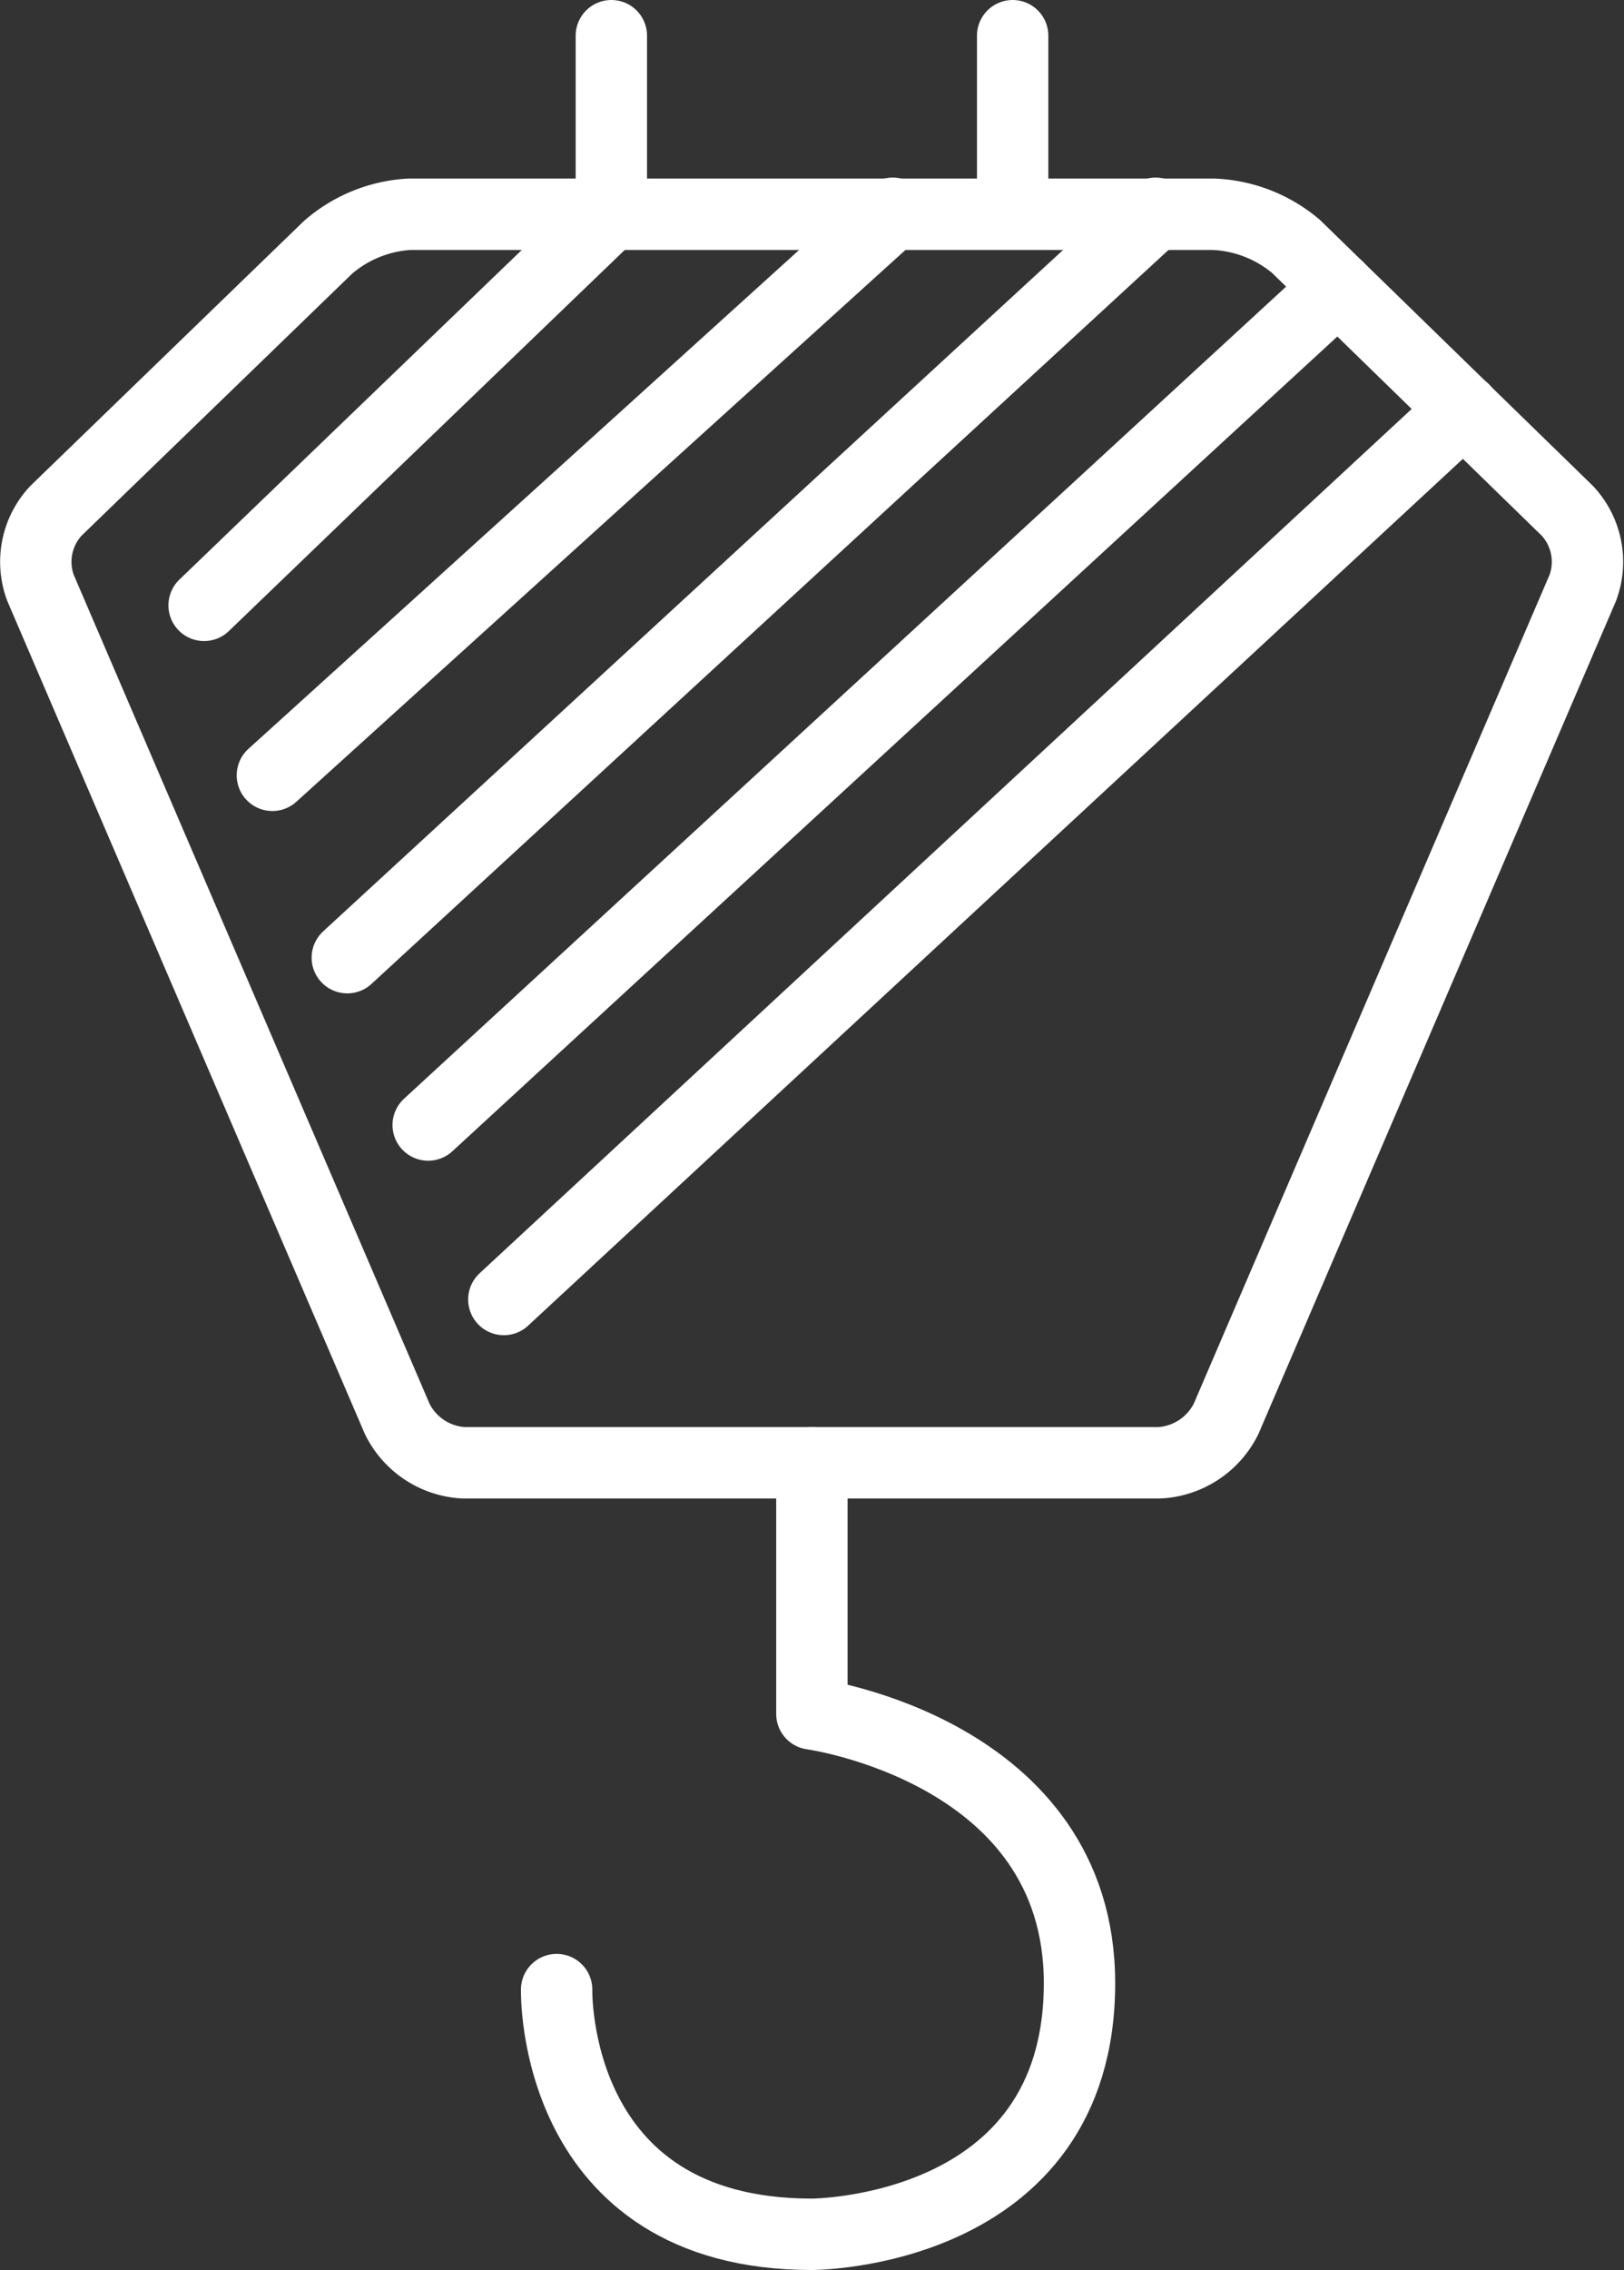
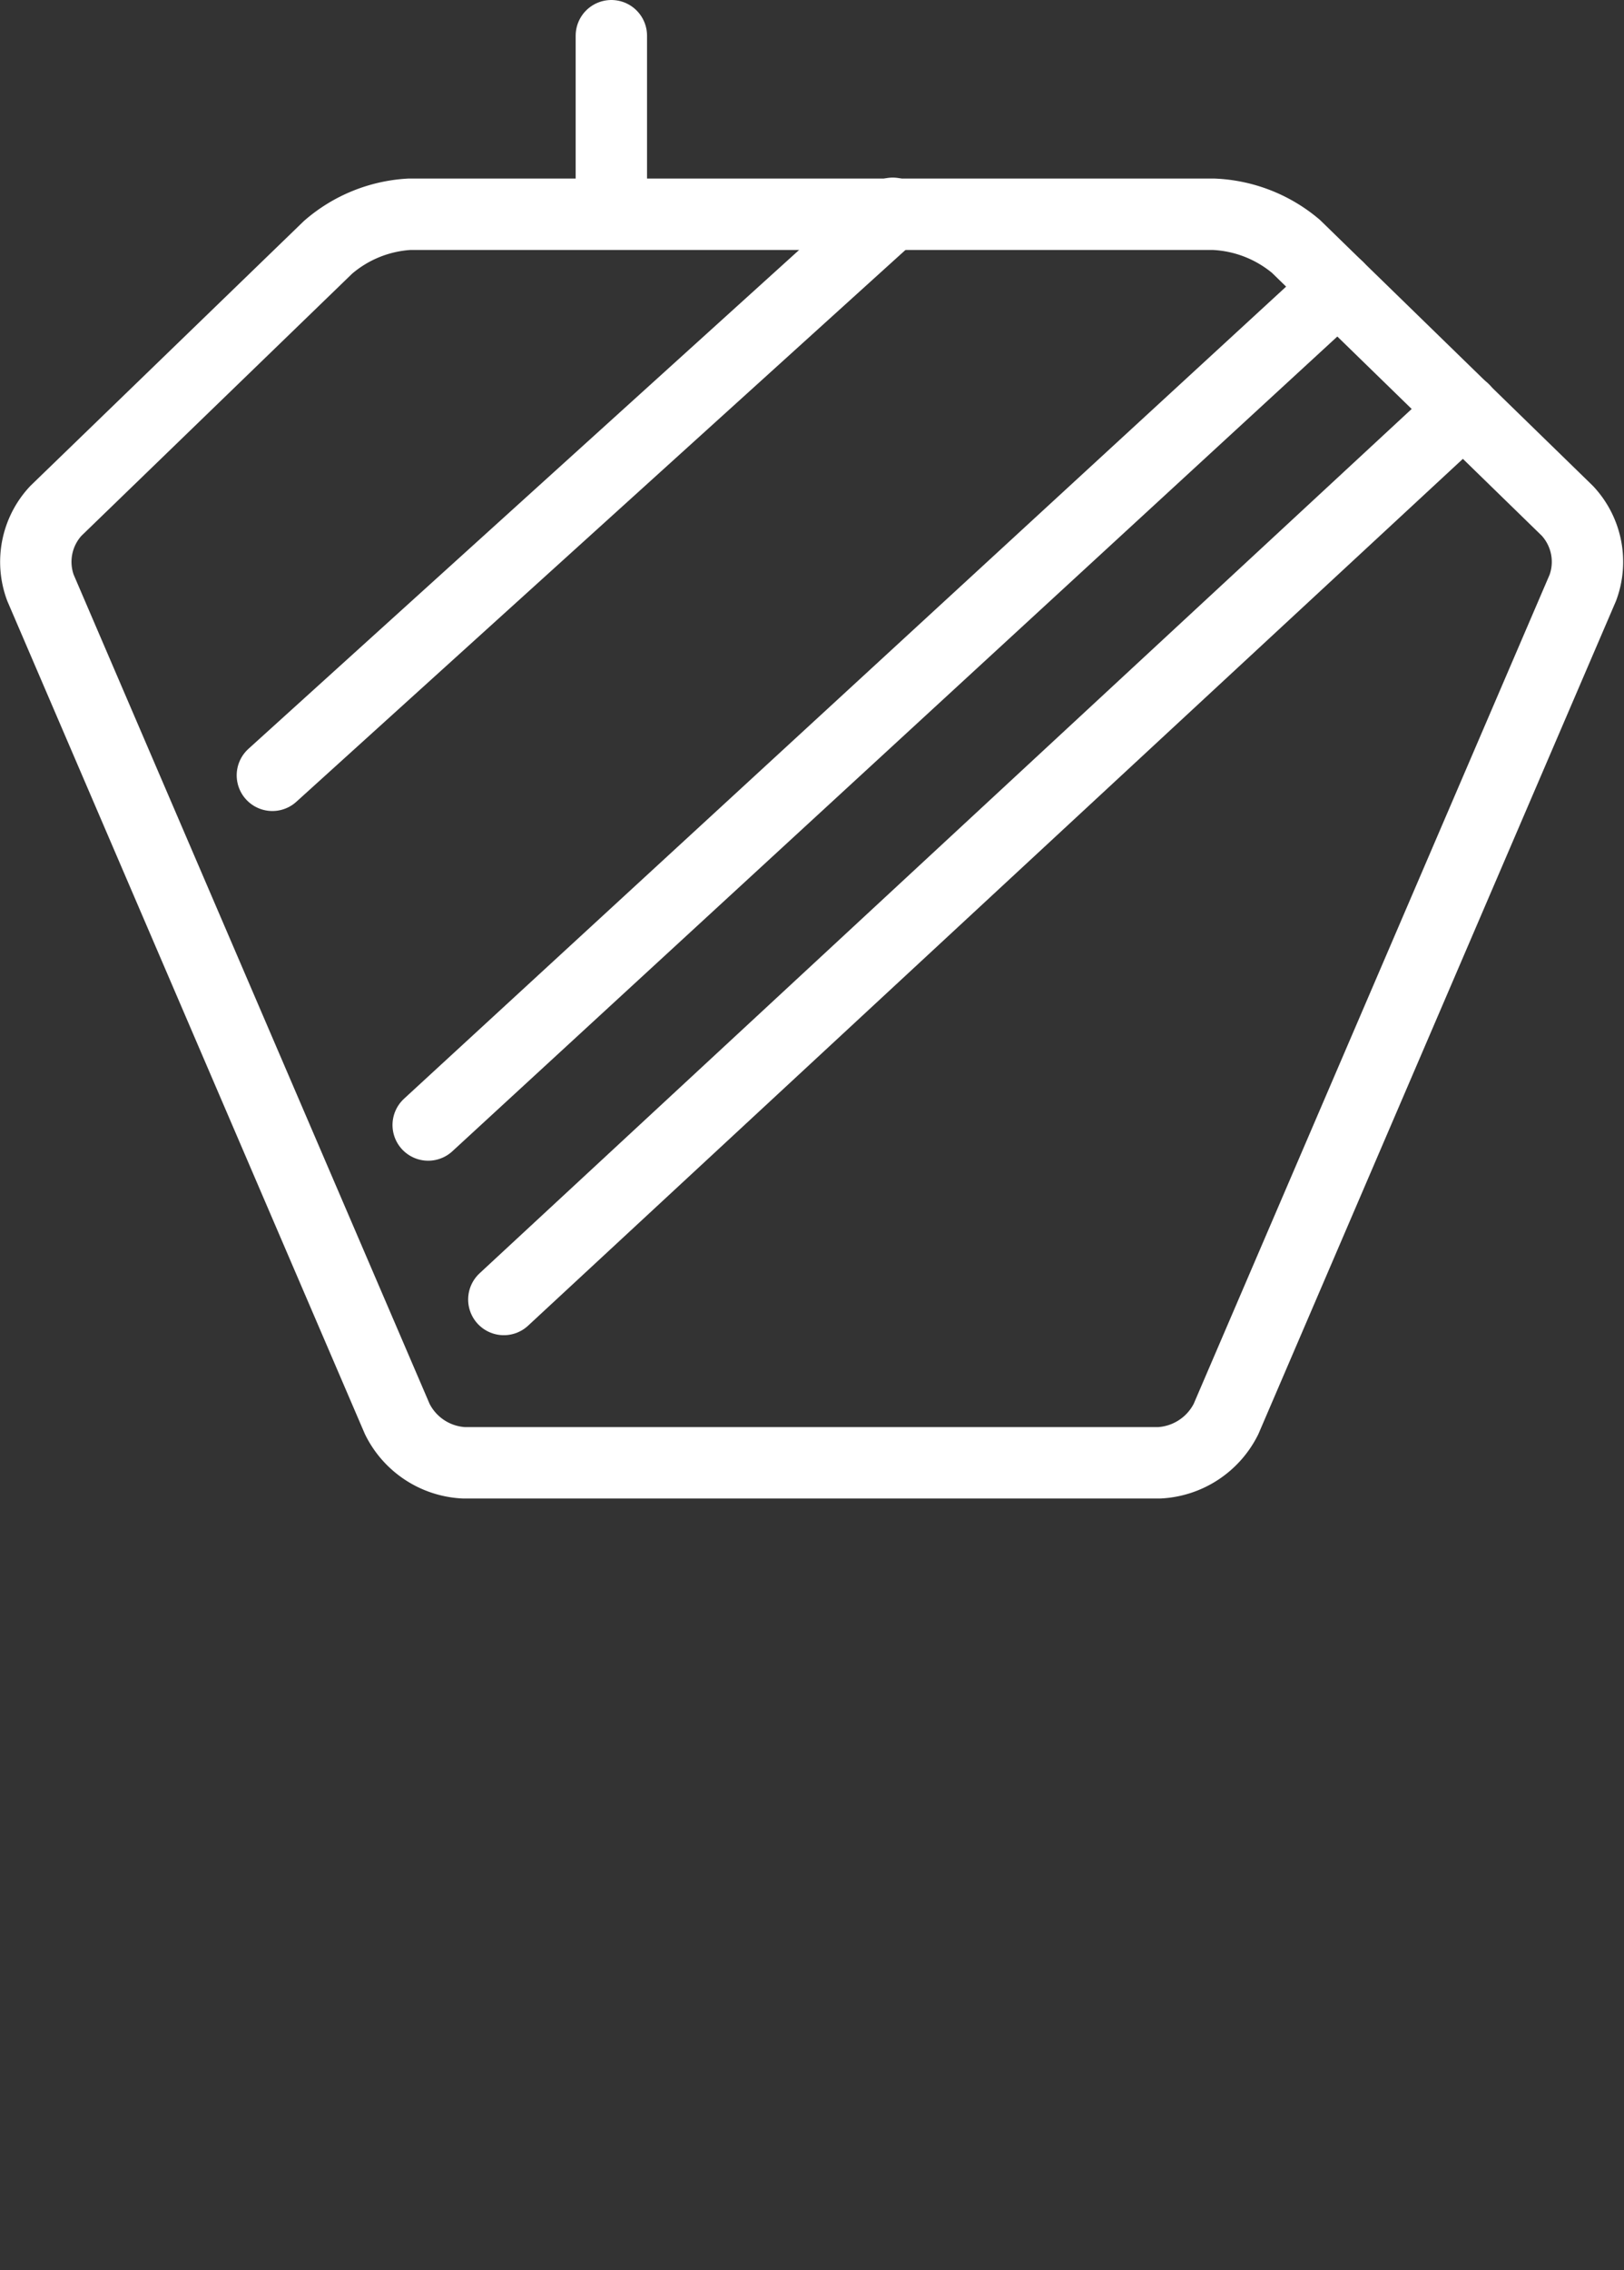
<svg xmlns="http://www.w3.org/2000/svg" viewBox="0 0 68.27 95.36">
  <rect x="0" y="0" width="68.27" height="95.36" fill="#333333" stroke="none" />
  <defs>
    <style>.cls-1{fill:none;stroke:#fff;stroke-linecap:round;stroke-linejoin:round;stroke-width:3px;}</style>
  </defs>
  <title>Fichier 4</title>
  <g id="Calque_2" data-name="Calque 2">
    <g id="Calque_1-2" data-name="Calque 1">
      <path class="cls-1" d="M54.48,10.35A5.74,5.74,0,0,0,51,9H17.22a5.72,5.72,0,0,0-3.43,1.39L2.35,21.46a3.14,3.14,0,0,0-.65,3.23l15,34.92a3.31,3.31,0,0,0,2.79,1.84H48.74a3.33,3.33,0,0,0,2.8-1.84l15-34.92a3.14,3.14,0,0,0-.65-3.23Z" />
-       <path class="cls-1" d="M23.4,83.58s-.26,10.28,10.73,10.28c0,0,11.25,0,11.25-10.55C45.38,73.53,34.13,72,34.13,72V61.45" />
      <line class="cls-1" x1="25.7" y1="8.96" x2="25.7" y2="1.5" />
-       <line class="cls-1" x1="42.57" y1="8.96" x2="42.57" y2="1.5" />
-       <line class="cls-1" x1="25.7" y1="8.96" x2="8.58" y2="25.43" />
      <line class="cls-1" x1="37.53" y1="8.96" x2="11.45" y2="32.57" />
-       <line class="cls-1" x1="48.58" y1="8.96" x2="14.6" y2="40.23" />
      <line class="cls-1" x1="56.25" y1="12.07" x2="18" y2="47.26" />
      <line class="cls-1" x1="61.53" y1="17.2" x2="21.18" y2="54.59" />
    </g>
  </g>
</svg>